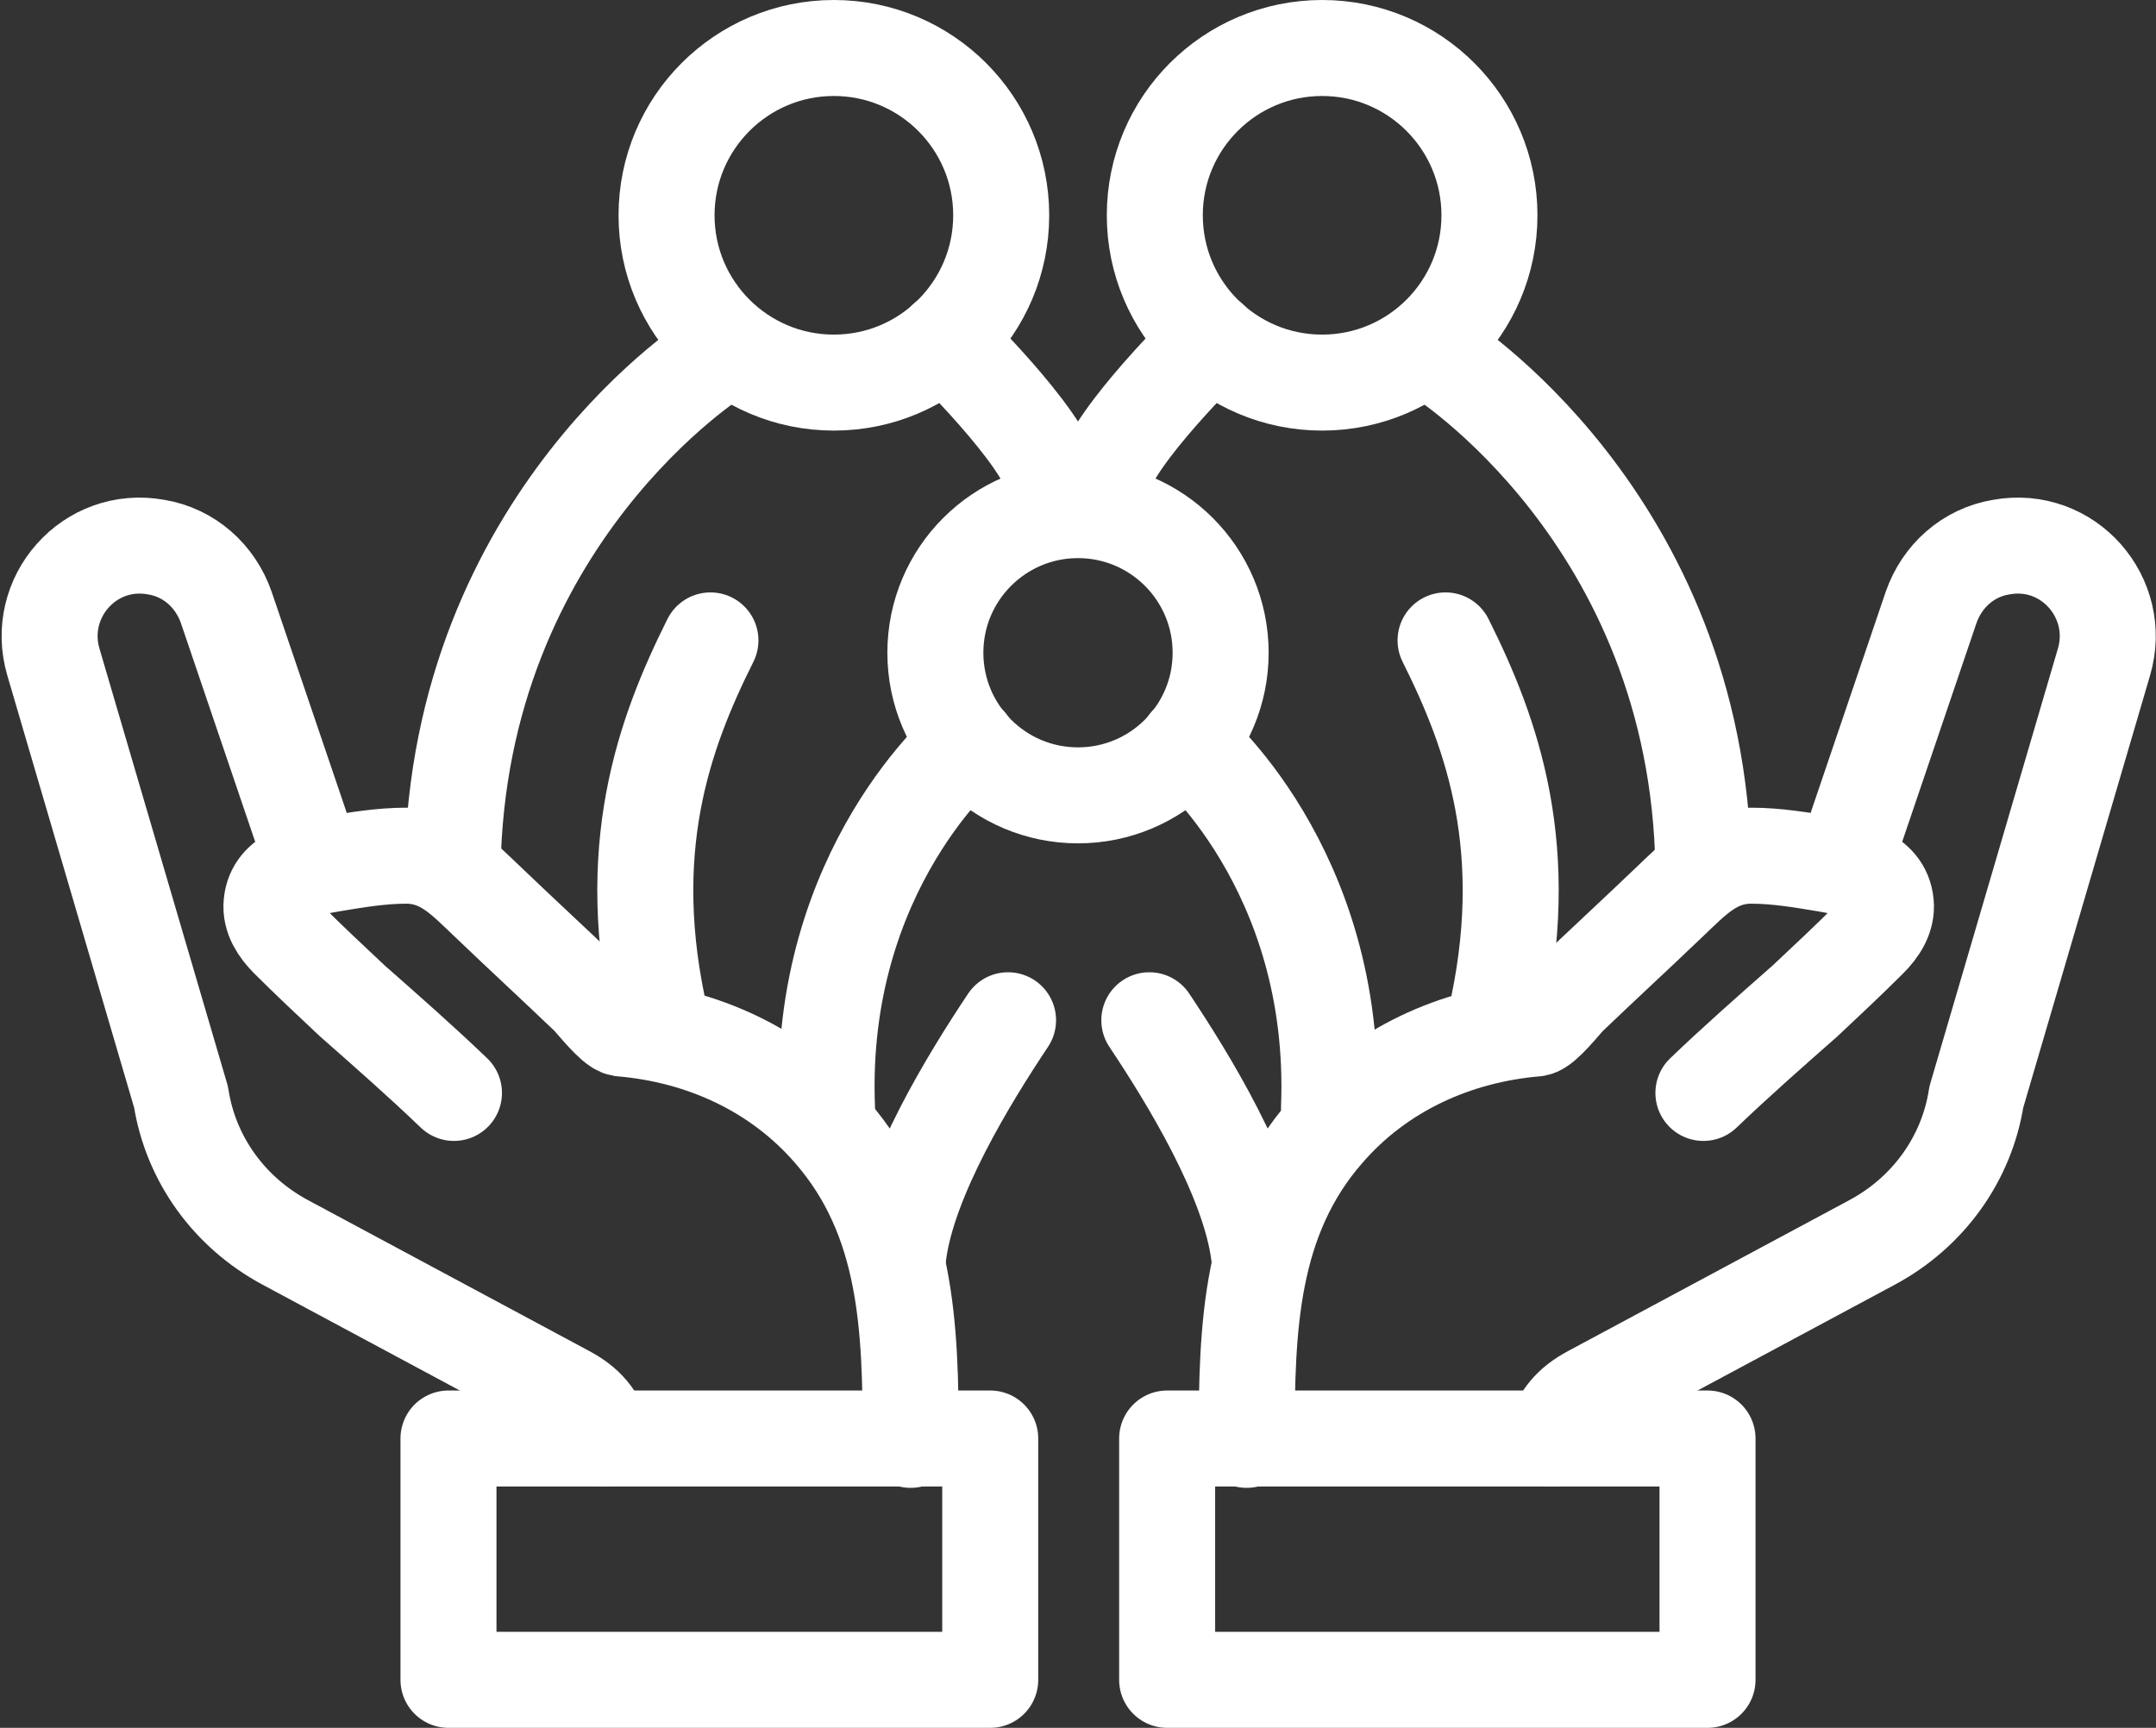
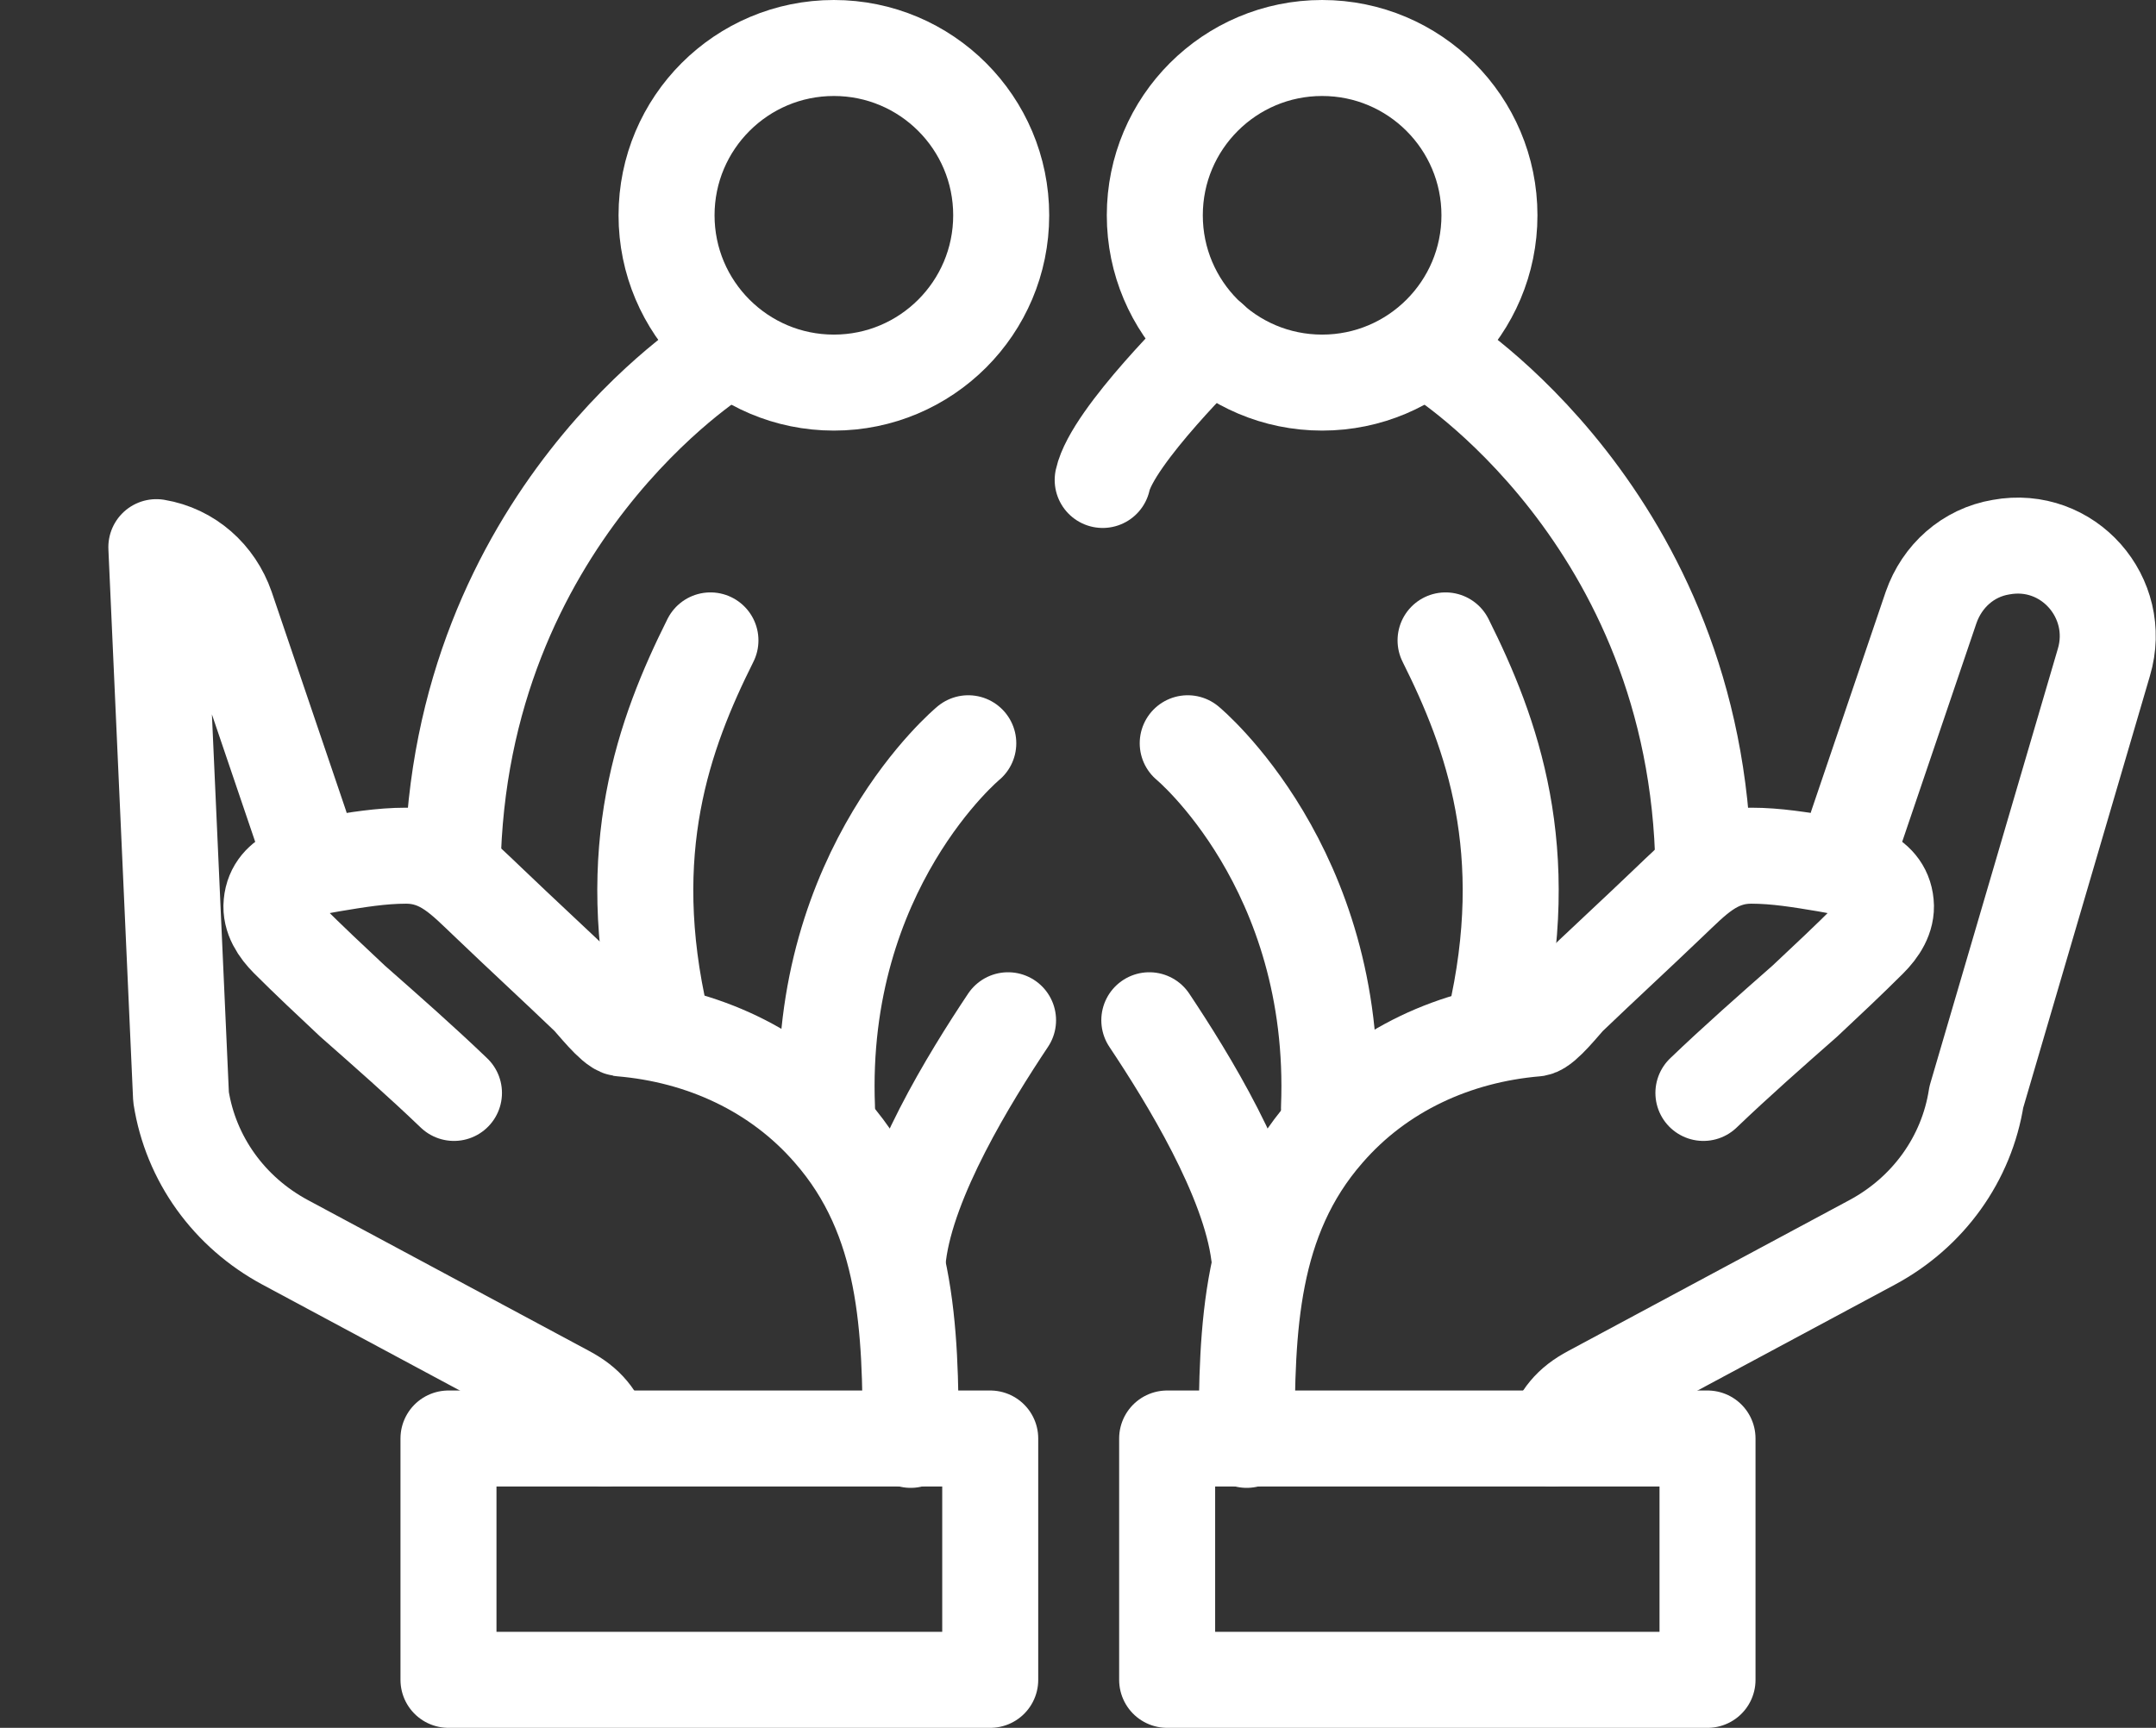
<svg xmlns="http://www.w3.org/2000/svg" version="1.1" id="Layer_1" x="0px" y="0px" viewBox="0 0 157.2 126" style="enable-background:new 0 0 157.2 126;" xml:space="preserve">
  <rect x="0" y="0" width="157.2" height="126" fill="#333333" stroke="none" />
  <style type="text/css">
	.st0{fill:none;stroke:#FFFFFF;stroke-width:7;stroke-linecap:round;stroke-linejoin:round;stroke-miterlimit:10;}
	.st1{fill:none;stroke:#FFFFFF;stroke-miterlimit:10;}
</style>
  <path class="st0" d="M124.2,79.7c2.4-2.3,4.9-4.5,7.4-6.7c1.6-1.5,3.2-3,4.7-4.5c0.7-0.7,1.3-1.6,1.2-2.6c-0.2-2.2-2.7-2.6-4.4-2.9  c-1.8-0.3-3.6-0.6-5.4-0.6c-2.7,0-4.2,1.7-6,3.4c-2.4,2.3-4.9,4.6-7.3,6.9c-0.4,0.4-1.8,2.2-2.4,2.3c-5.9,0.5-11.4,3-15.3,7.5  c-5.6,6.4-5.8,14.4-5.8,22.5" />
  <path class="st0" d="M135.4,60.2l5.4-15.9c0.8-2.3,2.7-4,5.1-4.4l0,0c4.9-0.9,8.9,3.7,7.5,8.4L144.1,80c-0.7,4.5-3.5,8.4-7.6,10.6  l-20.5,11c-1.5,0.8-2.2,1.7-2.8,3.3" />
  <polygon class="st0" points="124.5,104.9 124.5,122.5 85.1,122.5 85.1,104.9 90.6,104.9 " />
  <circle class="st0" cx="96.4" cy="15.7" r="12.2" />
-   <circle class="st0" cx="78.6" cy="47.6" r="10.4" />
-   <path class="st1" d="M85.8,28.7" />
  <path class="st0" d="M104.8,25.9c0,0,19,11.8,19.4,37.4" />
  <path class="st0" d="M105.4,46.7c3.4,6.8,6.5,15.3,3.6,27.8" />
  <path class="st0" d="M83.8,74.4c2.8,4.2,7.3,11.5,8,17.1" />
  <path class="st0" d="M88.3,24.8c0,0-7.2,7-7.9,10.2" />
  <path class="st0" d="M86.6,54.2c0,0,11,9.1,10.3,26.6" />
  <path class="st0" d="M33.1,79.7c-2.4-2.3-4.9-4.5-7.4-6.7c-1.6-1.5-3.2-3-4.7-4.5c-0.7-0.7-1.3-1.6-1.2-2.6c0.2-2.2,2.7-2.6,4.4-2.9  c1.8-0.3,3.6-0.6,5.4-0.6c2.7,0,4.2,1.7,6,3.4c2.4,2.3,4.9,4.6,7.3,6.9c0.4,0.4,1.8,2.2,2.4,2.3c5.9,0.5,11.4,3,15.3,7.5  c5.6,6.4,5.8,14.4,5.8,22.5" />
-   <path class="st0" d="M21.9,60.2l-5.4-15.9c-0.8-2.3-2.7-4-5.1-4.4l0,0c-4.9-0.9-8.9,3.7-7.5,8.4L13.2,80c0.7,4.5,3.5,8.4,7.6,10.6  l20.5,11c1.5,0.8,2.2,1.7,2.8,3.3" />
+   <path class="st0" d="M21.9,60.2l-5.4-15.9c-0.8-2.3-2.7-4-5.1-4.4l0,0L13.2,80c0.7,4.5,3.5,8.4,7.6,10.6  l20.5,11c1.5,0.8,2.2,1.7,2.8,3.3" />
  <polygon class="st0" points="32.7,104.9 32.7,122.5 72.2,122.5 72.2,104.9 66.6,104.9 " />
  <circle class="st0" cx="60.8" cy="15.7" r="12.2" />
  <path class="st1" d="M71.4,28.7" />
  <path class="st0" d="M52.4,25.9c0,0-19,11.8-19.4,37.4" />
  <path class="st0" d="M51.8,46.7c-3.4,6.8-6.5,15.3-3.6,27.8" />
  <path class="st0" d="M73.5,74.4c-2.8,4.2-7.3,11.5-8,17.1" />
-   <path class="st0" d="M68.9,24.8c0,0,7.2,7,7.9,10.2" />
  <path class="st0" d="M70.6,54.2c0,0-11,9.1-10.3,26.6" />
</svg>